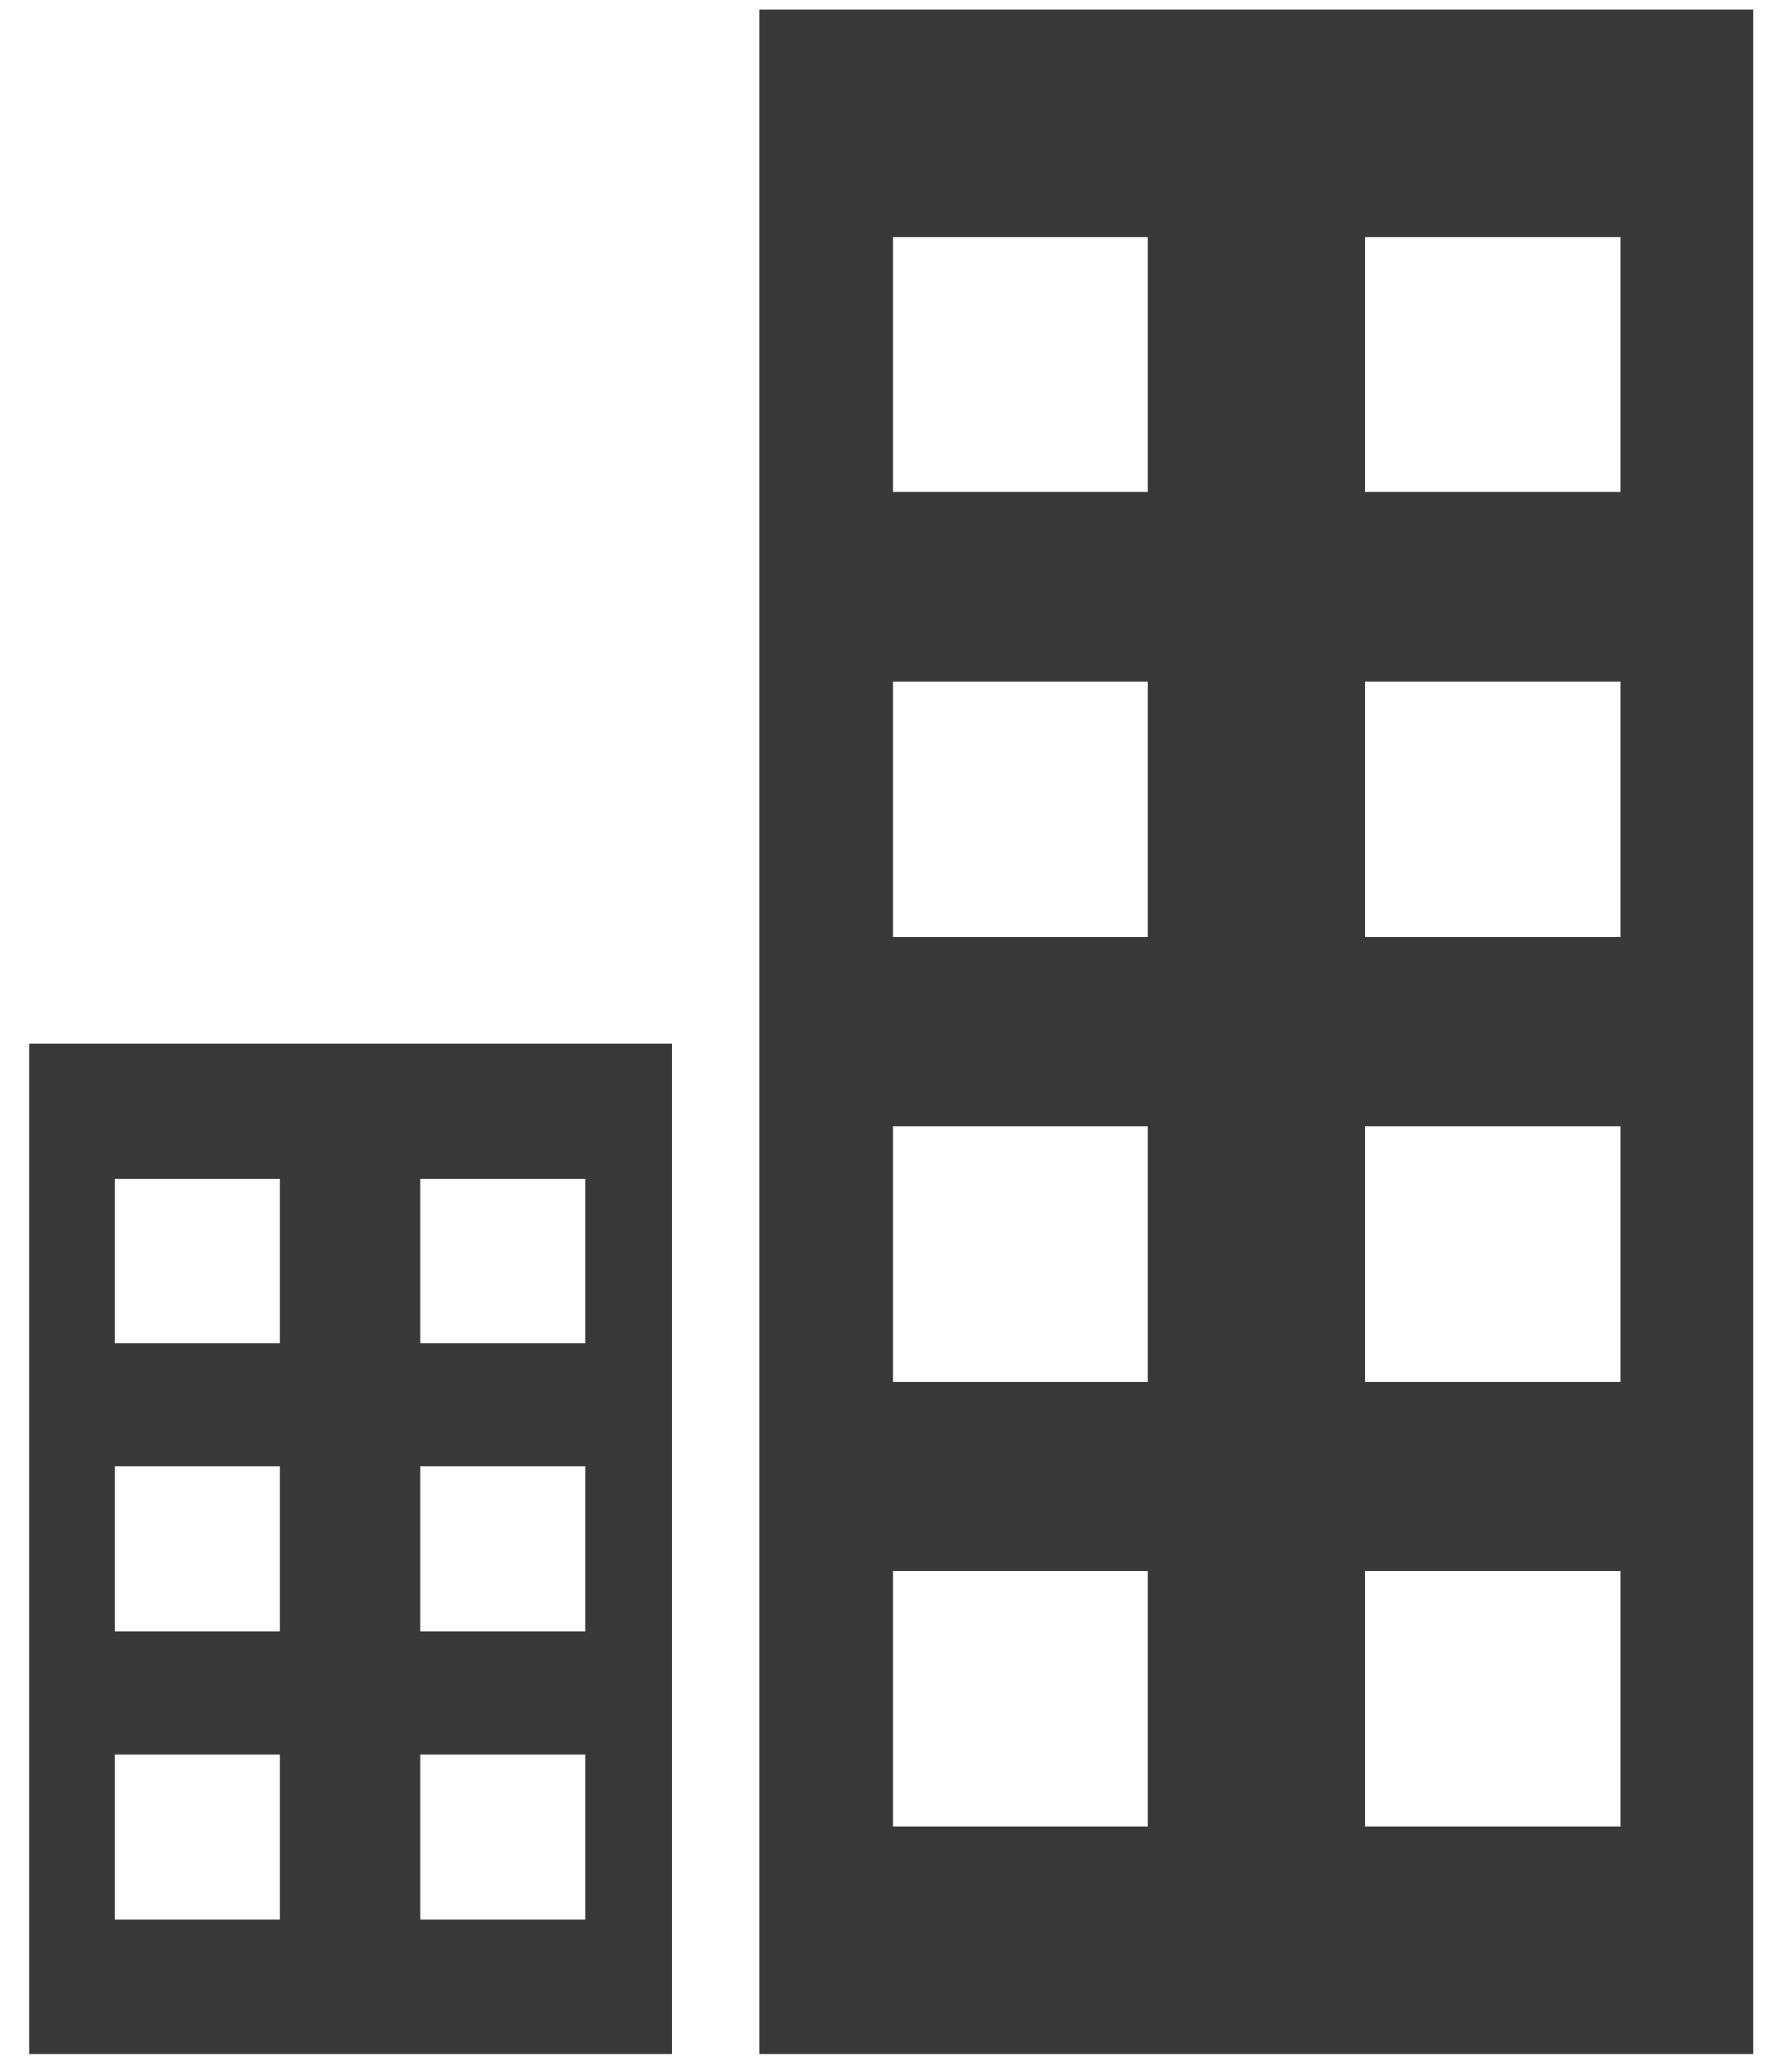
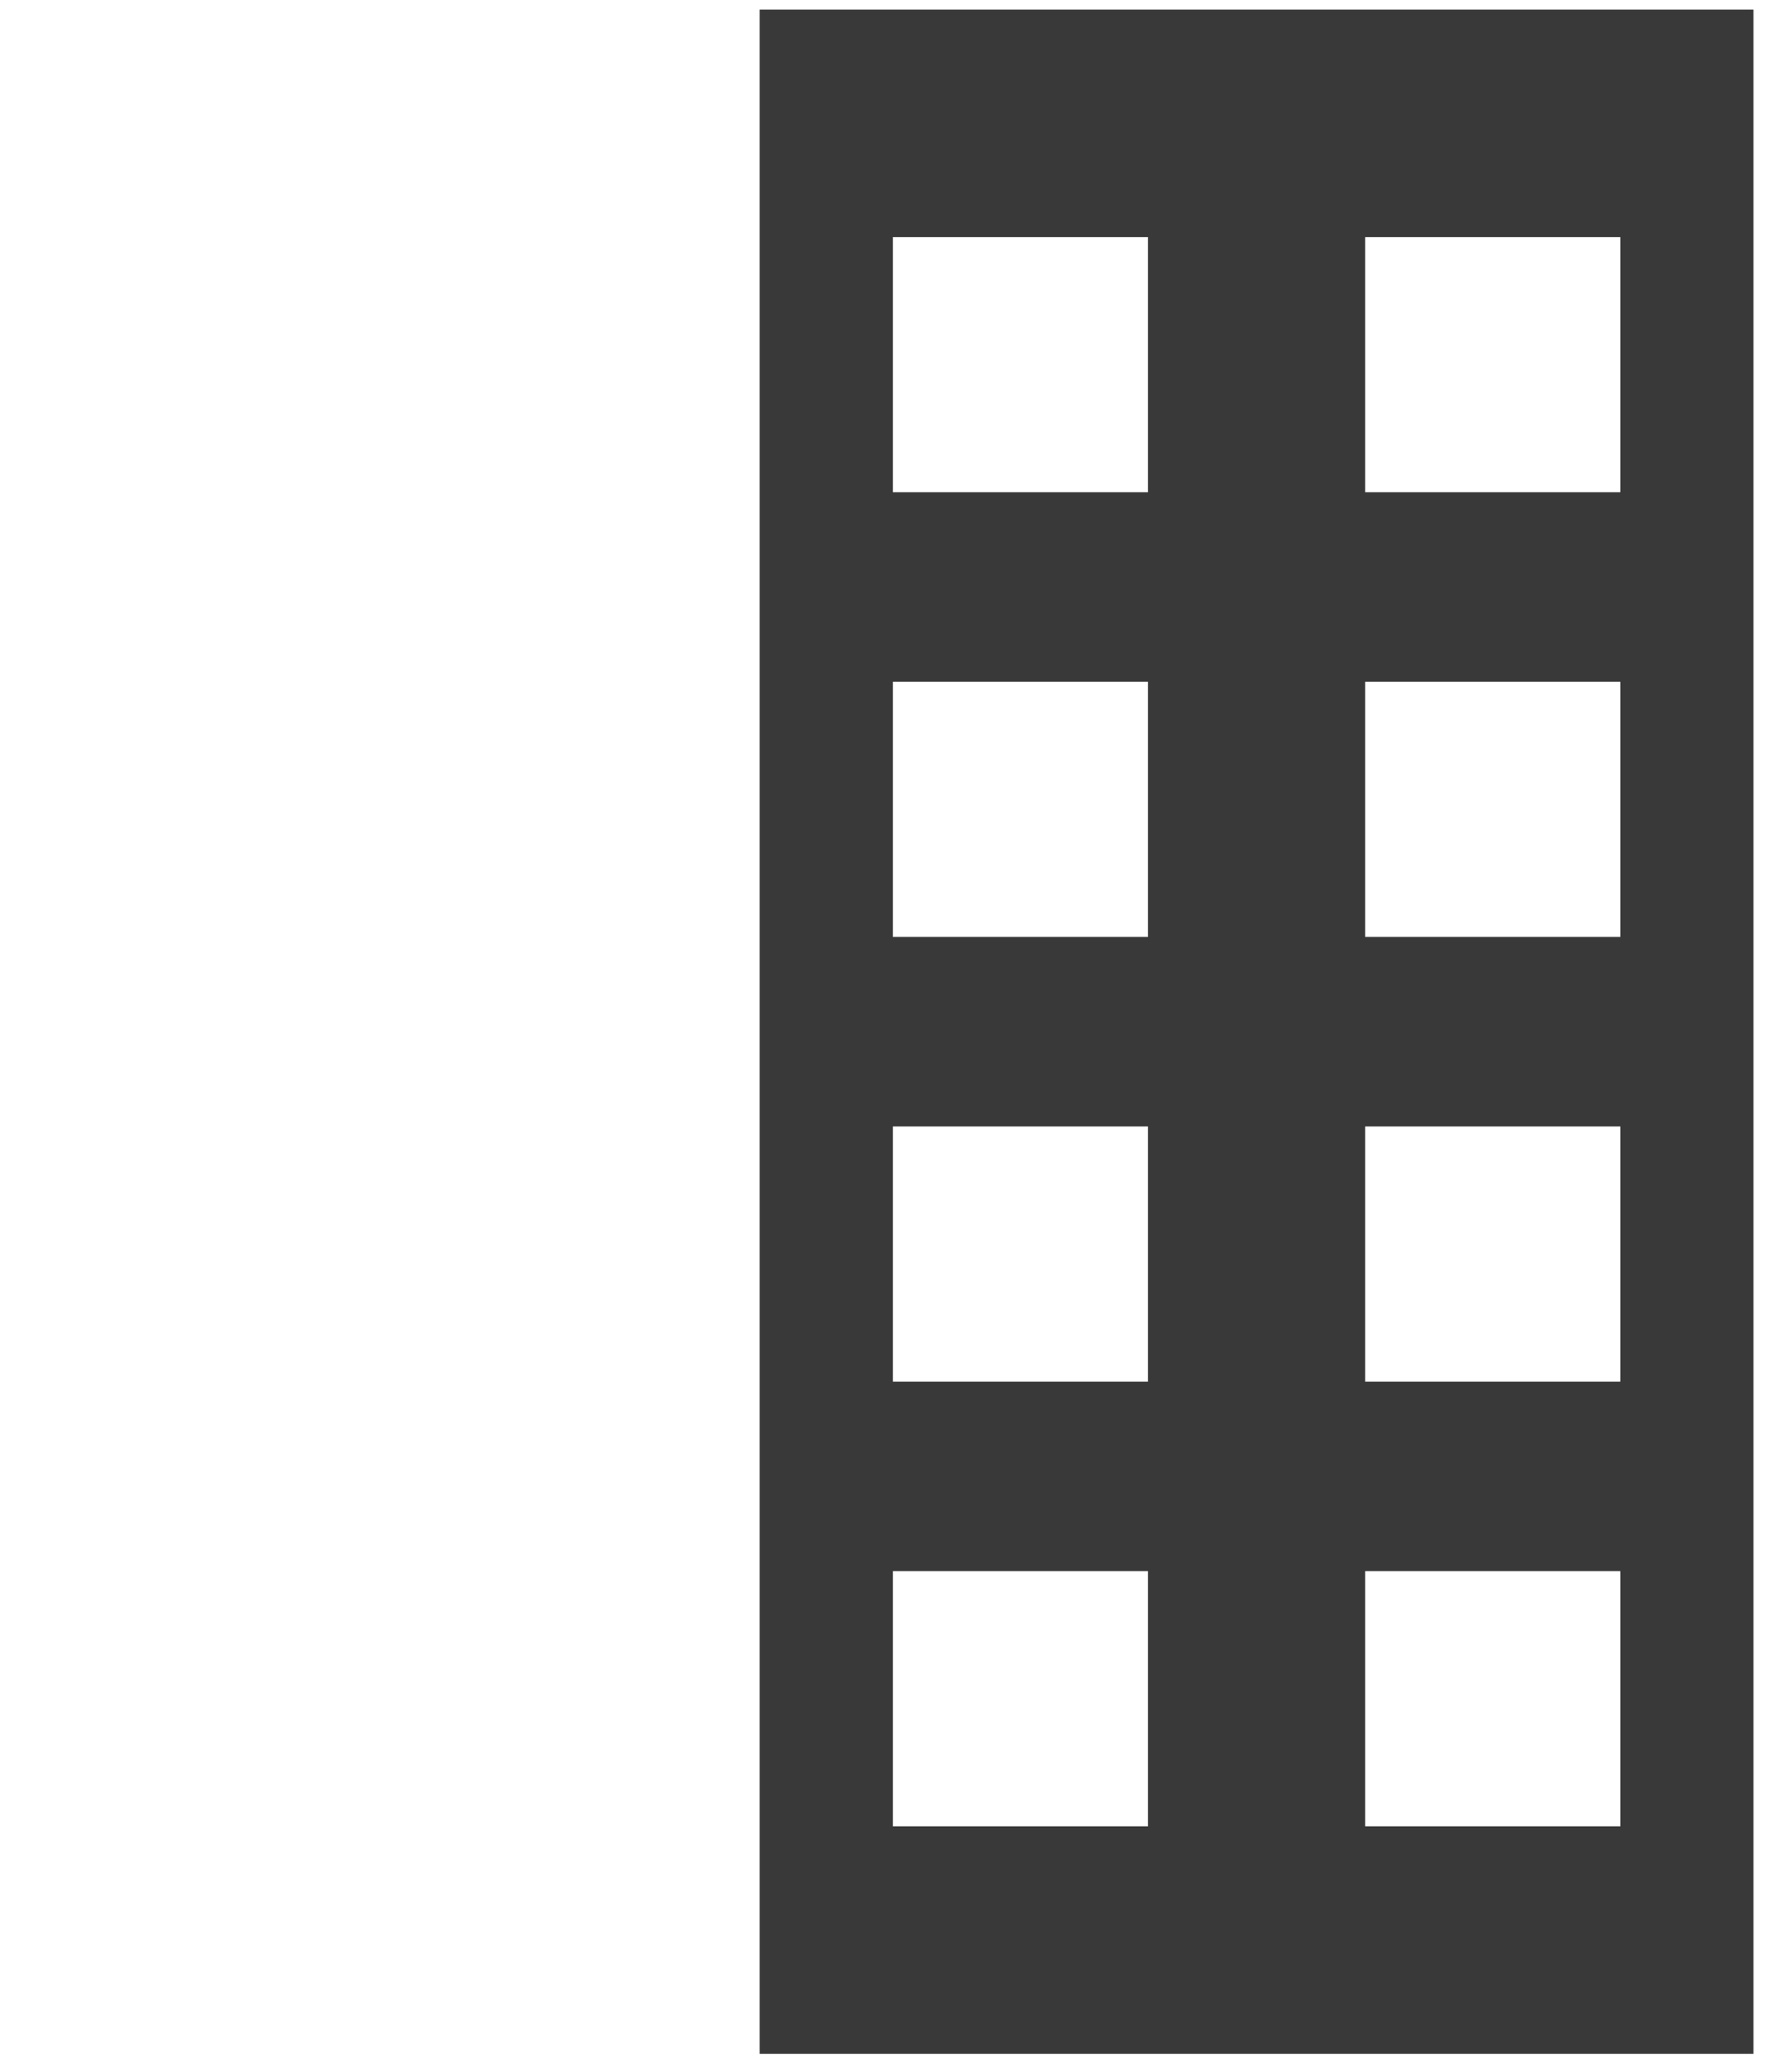
<svg xmlns="http://www.w3.org/2000/svg" width="46" height="54" viewBox="0 0 46 54" fill="none">
  <path d="M19.8 0.25V53.53H45.7V0.25H19.8ZM29.92 47.6H23.27V40.95H29.92V47.6ZM29.92 36.01H23.27V29.36H29.92V36.01ZM29.92 24.42H23.27V17.77H29.92V24.42ZM29.92 12.83H23.27V6.18H29.92V12.83ZM42.23 47.6H35.58V40.95H42.23V47.6ZM42.23 36.01H35.58V29.36H42.23V36.01ZM42.23 24.42H35.58V17.77H42.23V24.42ZM42.23 12.83H35.58V6.18H42.23V12.83Z" fill="#393939" />
-   <path d="M0.76 53.53H17.51V27.21H0.76V53.53ZM10.96 30.72H15.26V35.02H10.96V30.72ZM10.96 38.22H15.26V42.52H10.96V38.22ZM10.96 45.72H15.26V50.02H10.96V45.72ZM3 30.72H7.3V35.02H3V30.72ZM3 38.22H7.3V42.52H3V38.22ZM3 45.72H7.3V50.02H3V45.72Z" fill="#393939" />
</svg>